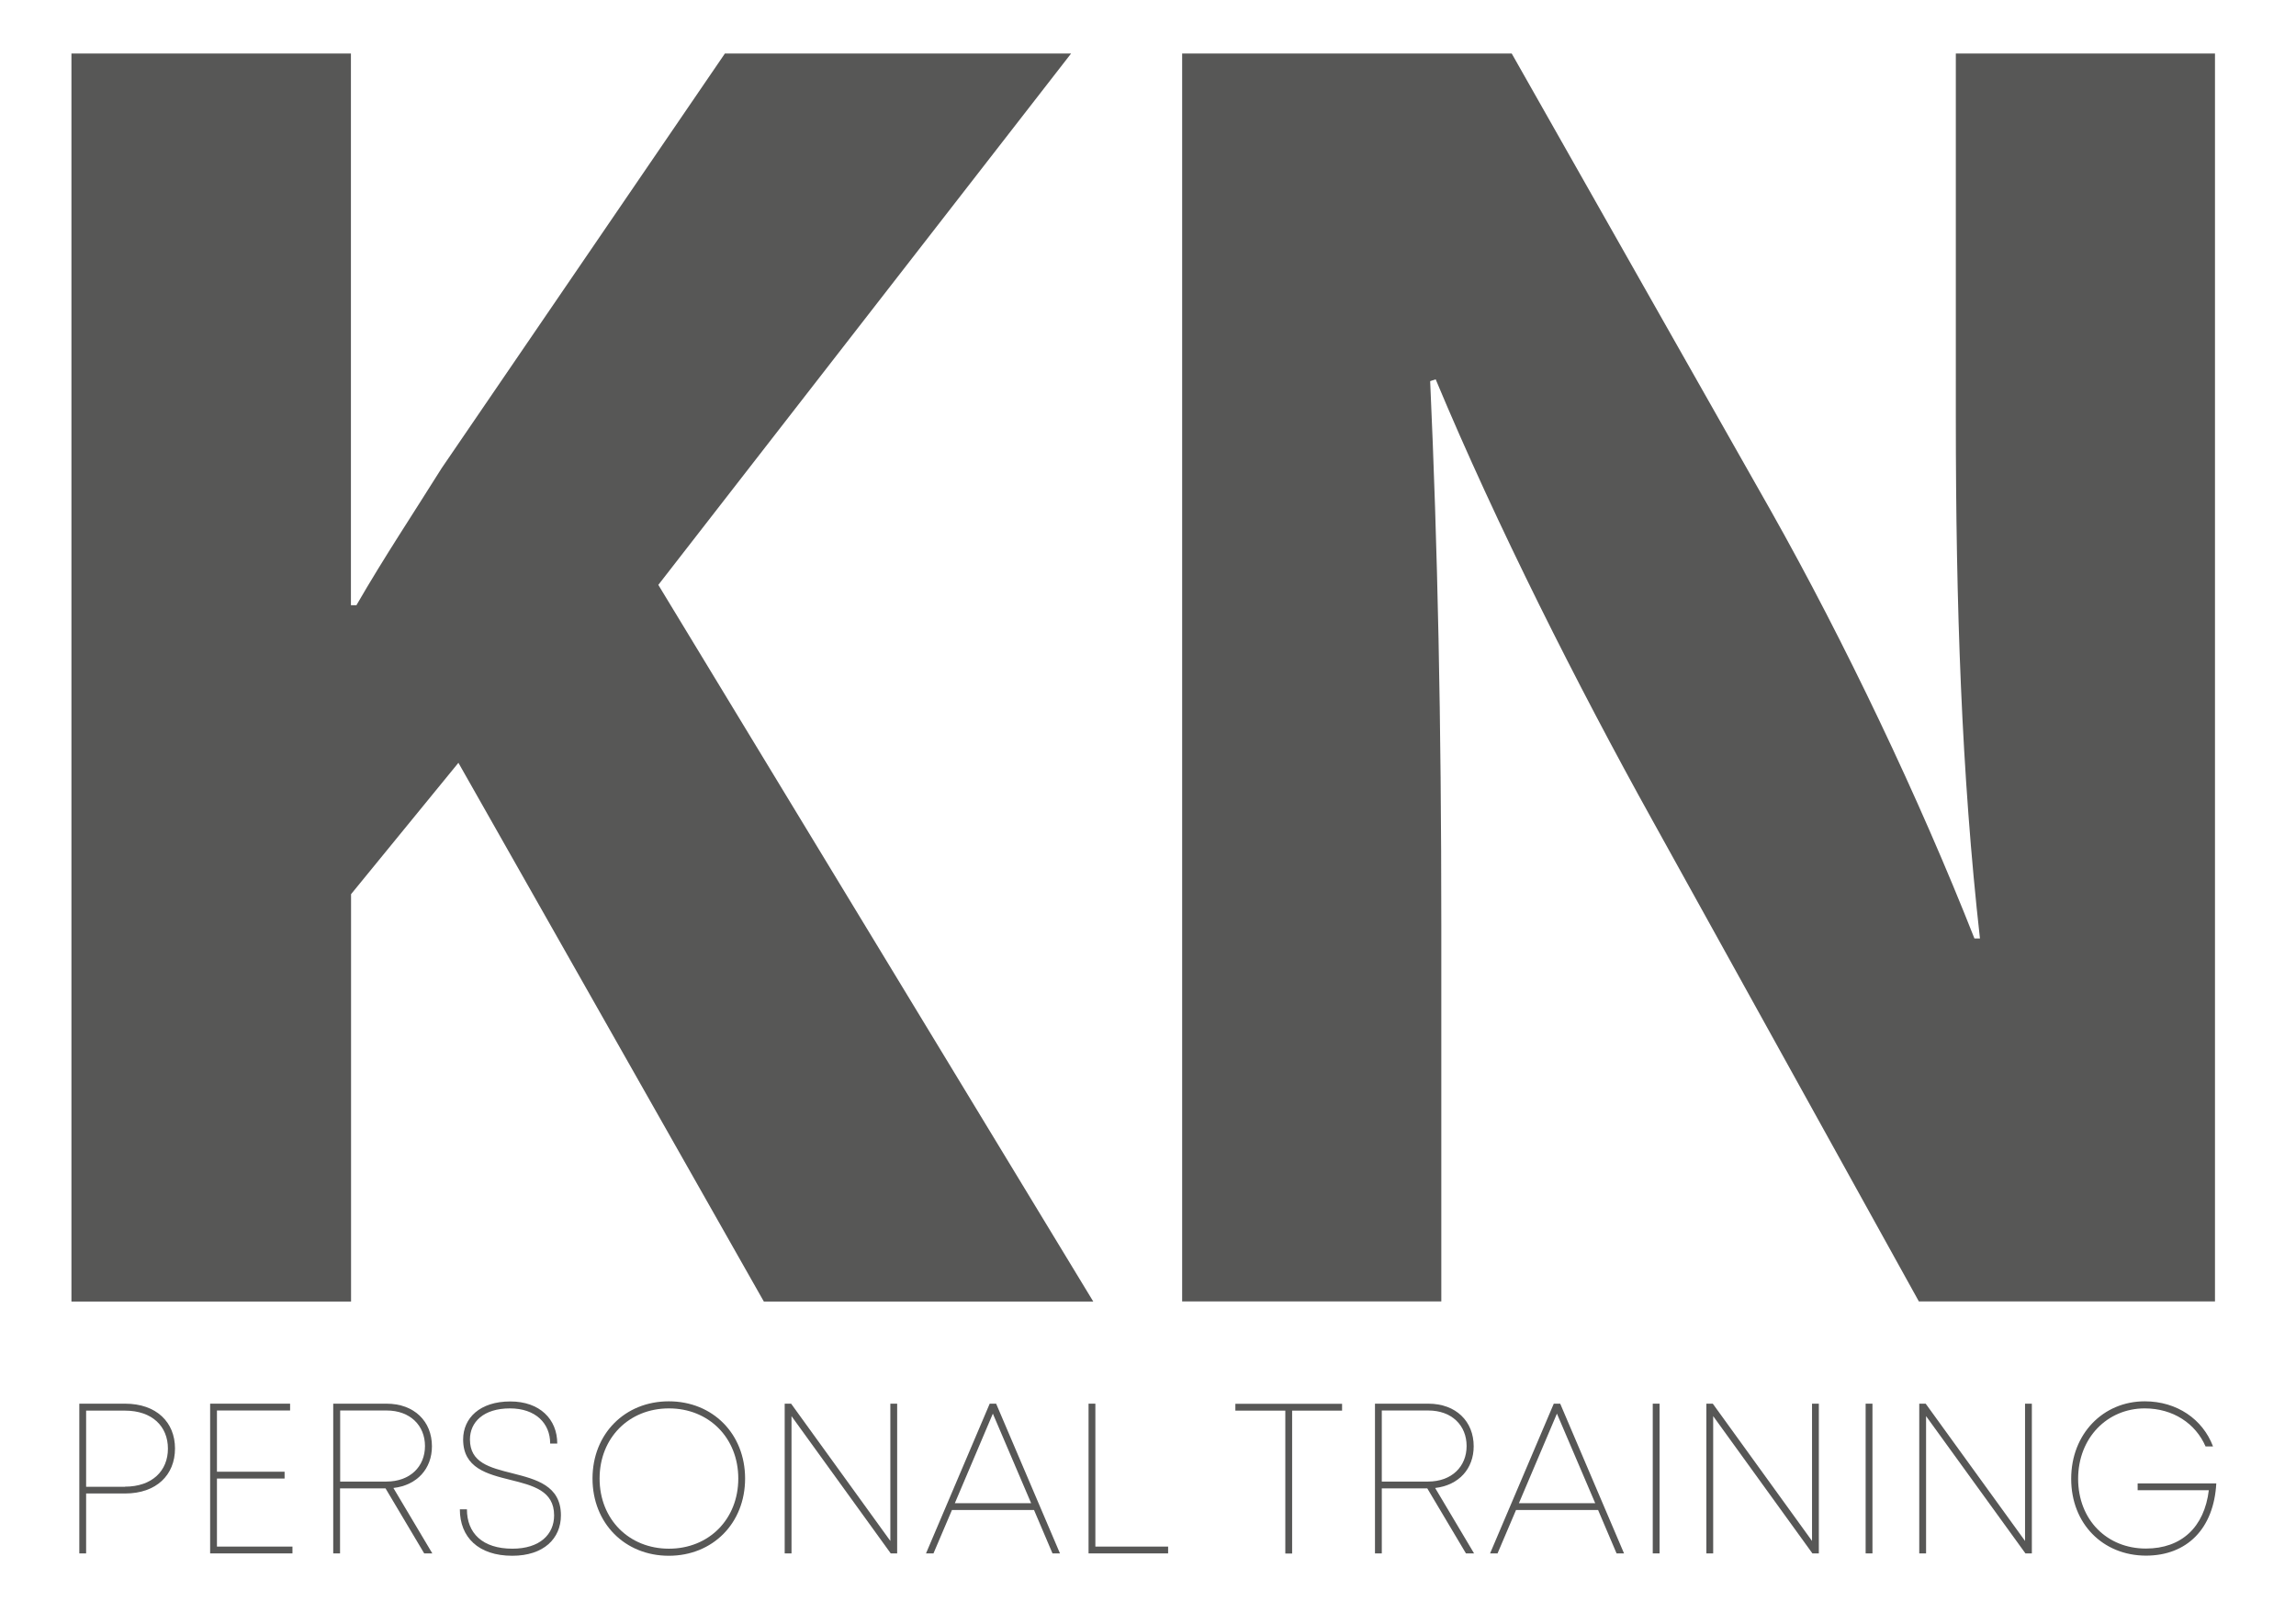
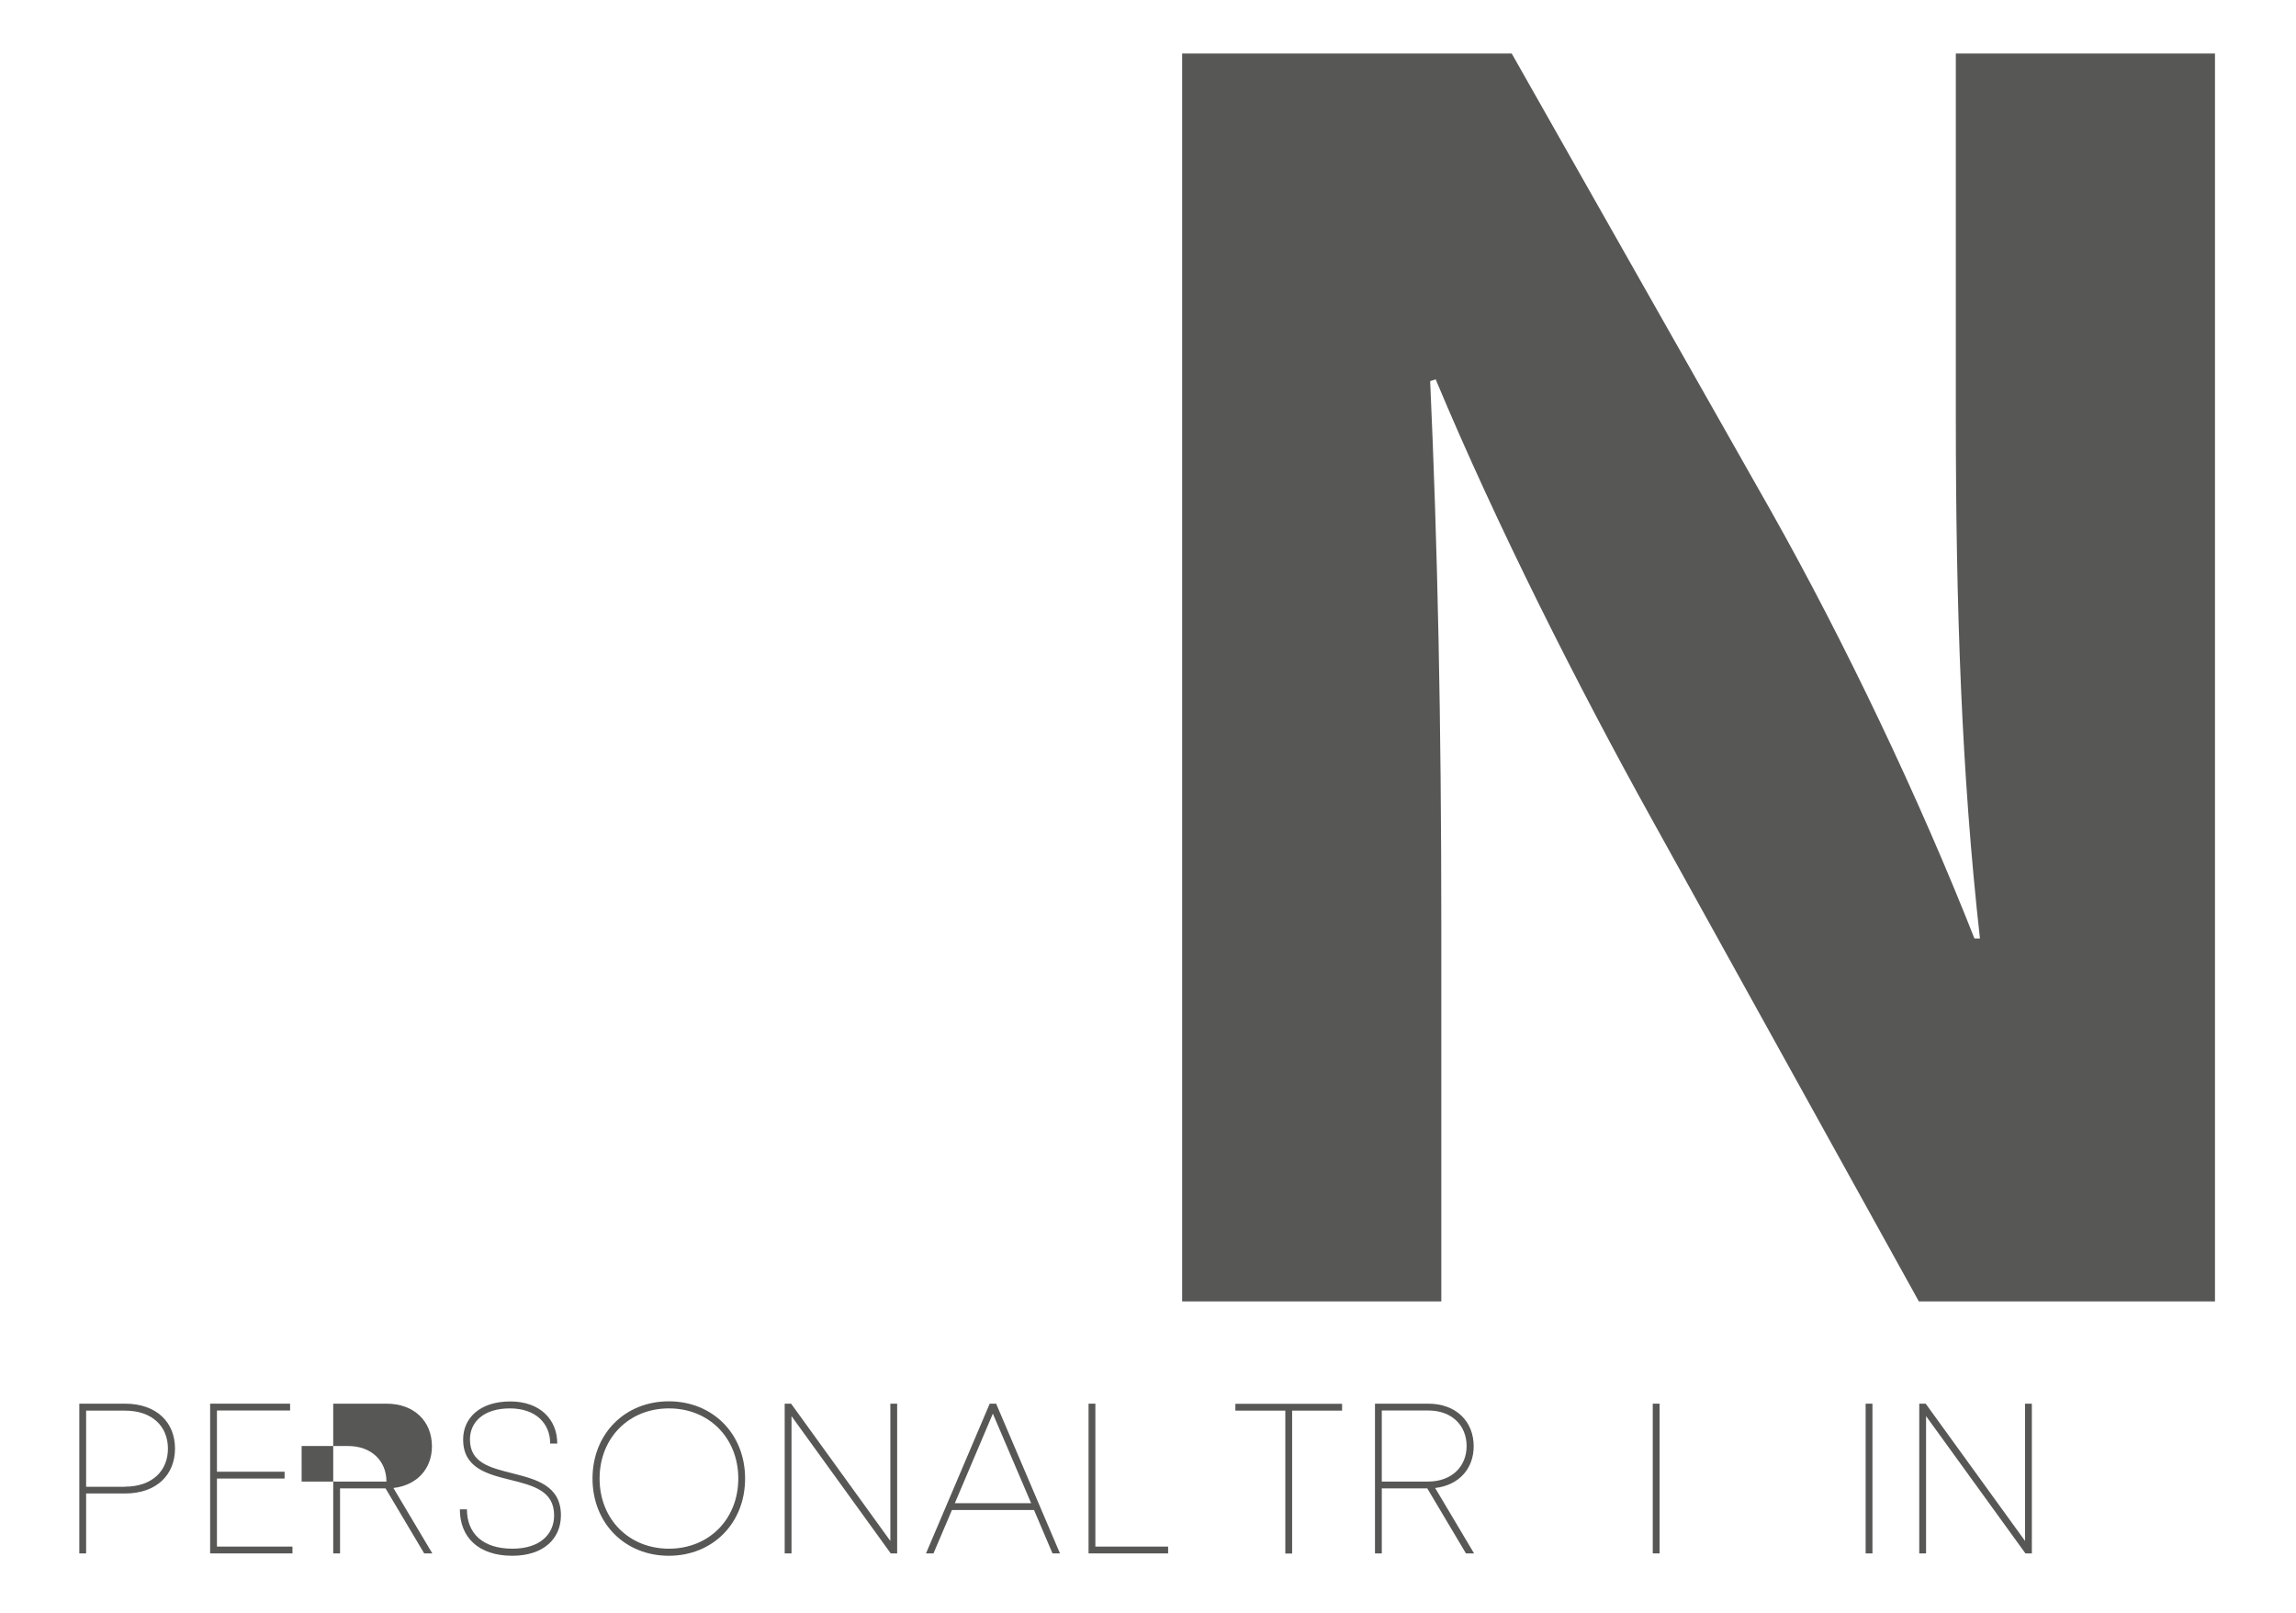
<svg xmlns="http://www.w3.org/2000/svg" version="1.0" id="Ebene_1" x="0px" y="0px" viewBox="0 0 175.15 123.06" style="enable-background:new 0 0 175.15 123.06;" xml:space="preserve">
  <style type="text/css">
	.st0{display:none;}
	.st1{fill:#575756;}
</style>
-   <rect x="-43.24" y="-26.45" class="st0" width="270" height="163.23" />
  <g>
    <path class="st1" d="M6.05,107.06h3.49c2.4,0,3.81,1.42,3.81,3.42c0,2.01-1.41,3.43-3.81,3.43H6.57v4.57H6.05V107.06z M9.53,113.39   c2.08,0,3.28-1.21,3.28-2.9c0-1.7-1.2-2.9-3.28-2.9H6.57v5.81H9.53z" />
    <path class="st1" d="M16.03,107.06h6.1v0.52h-5.58v4.67h5.16v0.52h-5.16v5.19h5.76v0.52h-6.28V107.06z" />
-     <path class="st1" d="M25.42,107.06h4.07c2.11,0,3.46,1.35,3.46,3.25c0,1.7-1.12,2.97-2.94,3.18l2.97,4.99h-0.62l-2.95-4.96h-3.47   v4.96h-0.52V107.06z M29.48,113c1.8,0,2.94-1.14,2.94-2.71c0-1.57-1.14-2.71-2.92-2.71h-3.55V113H29.48z" />
+     <path class="st1" d="M25.42,107.06h4.07c2.11,0,3.46,1.35,3.46,3.25c0,1.7-1.12,2.97-2.94,3.18l2.97,4.99h-0.62l-2.95-4.96h-3.47   v4.96h-0.52V107.06z M29.48,113c0-1.57-1.14-2.71-2.92-2.71h-3.55V113H29.48z" />
    <path class="st1" d="M35.08,115.12h0.54c0,1.81,1.18,3,3.47,3c2.09,0,3.18-1.09,3.18-2.54c0-1.88-1.61-2.28-3.34-2.71   c-1.77-0.44-3.6-0.9-3.6-3.08c0-1.63,1.27-2.9,3.6-2.9c2.24,0,3.58,1.35,3.58,3.21h-0.54c0-1.55-1.12-2.68-3.07-2.68   c-2.01,0-3.05,1.04-3.05,2.37c0,1.76,1.48,2.14,3.24,2.58c1.8,0.46,3.7,0.93,3.7,3.21c0,1.76-1.31,3.08-3.71,3.08   C36.49,118.66,35.08,117.24,35.08,115.12z" />
    <path class="st1" d="M45.2,112.77c0-3.41,2.47-5.89,5.82-5.89s5.82,2.48,5.82,5.89s-2.47,5.89-5.82,5.89S45.2,116.18,45.2,112.77z    M51.03,118.12c3.05,0,5.29-2.25,5.29-5.35s-2.24-5.35-5.29-5.35s-5.29,2.25-5.29,5.35S47.98,118.12,51.03,118.12z" />
    <path class="st1" d="M59.86,107.06h0.49l7.57,10.47v-10.47h0.52v11.42h-0.49l-7.57-10.47v10.47h-0.52V107.06z" />
    <path class="st1" d="M75.5,107.06h0.49l4.87,11.42h-0.57l-1.41-3.31h-6.26l-1.41,3.31h-0.57L75.5,107.06z M78.66,114.65l-2.92-6.83   l-2.9,6.83H78.66z" />
    <path class="st1" d="M83.04,107.06h0.52v10.9h5.55v0.52h-6.07V107.06z" />
    <path class="st1" d="M98.05,107.59h-3.81v-0.52h8.14v0.52h-3.81v10.9h-0.52V107.59z" />
    <path class="st1" d="M104.89,107.06h4.07c2.11,0,3.46,1.35,3.46,3.25c0,1.7-1.12,2.97-2.94,3.18l2.97,4.99h-0.62l-2.95-4.96h-3.47   v4.96h-0.52V107.06z M108.94,113c1.8,0,2.94-1.14,2.94-2.71c0-1.57-1.13-2.71-2.92-2.71h-3.55V113H108.94z" />
-     <path class="st1" d="M118.53,107.06h0.49l4.87,11.42h-0.57l-1.41-3.31h-6.26l-1.41,3.31h-0.57L118.53,107.06z M121.69,114.65   l-2.92-6.83l-2.9,6.83H121.69z" />
    <path class="st1" d="M126.08,107.06h0.52v11.42h-0.52V107.06z" />
-     <path class="st1" d="M130.17,107.06h0.49l7.57,10.47v-10.47h0.52v11.42h-0.49l-7.57-10.47v10.47h-0.52V107.06z" />
    <path class="st1" d="M142.32,107.06h0.52v11.42h-0.52V107.06z" />
    <path class="st1" d="M146.41,107.06h0.49l7.58,10.47v-10.47h0.52v11.42h-0.49l-7.58-10.47v10.47h-0.52V107.06z" />
-     <path class="st1" d="M158,112.79c0-3.44,2.45-5.91,5.61-5.91c2.46,0,4.43,1.37,5.21,3.44h-0.57c-0.76-1.75-2.48-2.9-4.64-2.9   c-2.85,0-5.08,2.24-5.08,5.37c0,3.12,2.19,5.32,5.17,5.32c2.71,0,4.46-1.63,4.8-4.45h-5.43v-0.52h6c-0.19,3.47-2.25,5.51-5.37,5.51   C160.41,118.64,158,116.21,158,112.79z" />
  </g>
  <g>
-     <path class="st1" d="M5.45,4.08h21.32v42.08h0.42c2.12-3.67,4.38-7.06,6.5-10.45L55.3,4.08h26.41L50.22,44.61L83.4,99.27H58.27   l-23.3-41.09L26.78,68.2v31.07H5.45V4.08z" />
    <path class="st1" d="M90.18,99.27V4.08h25.14l19.77,34.88c5.65,10.03,11.3,21.89,15.53,32.62h0.42   c-1.41-12.57-1.84-25.42-1.84-39.68V4.08h19.77v95.18h-22.59l-20.34-36.72c-5.65-10.17-11.86-22.45-16.52-33.61l-0.42,0.14   c0.57,12.57,0.85,25.98,0.85,41.52v28.67H90.18z" />
  </g>
</svg>